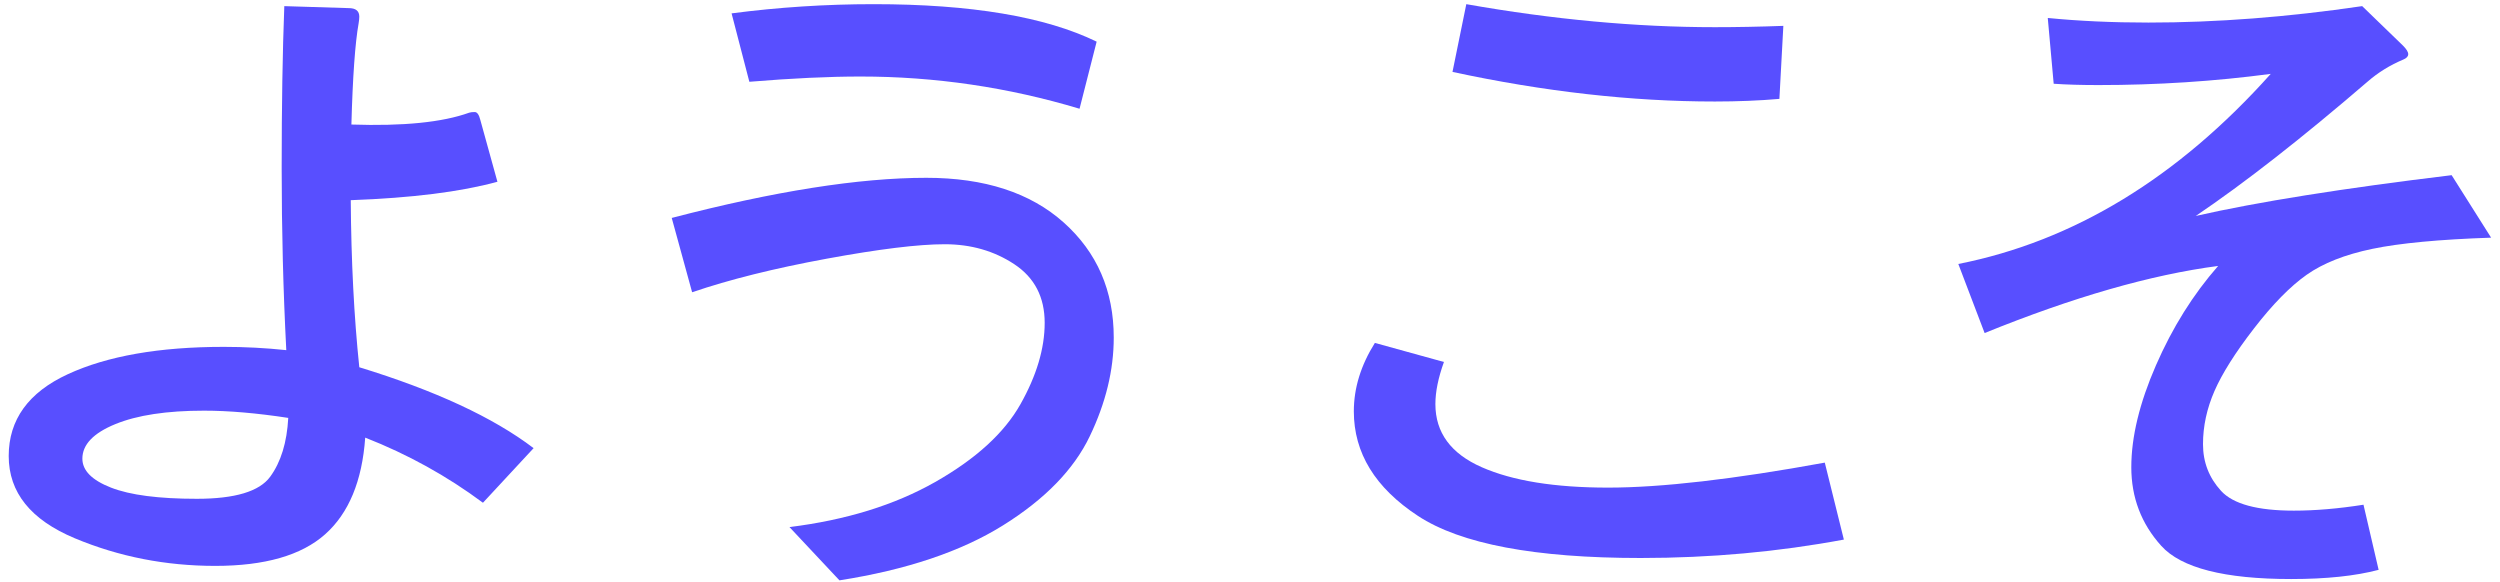
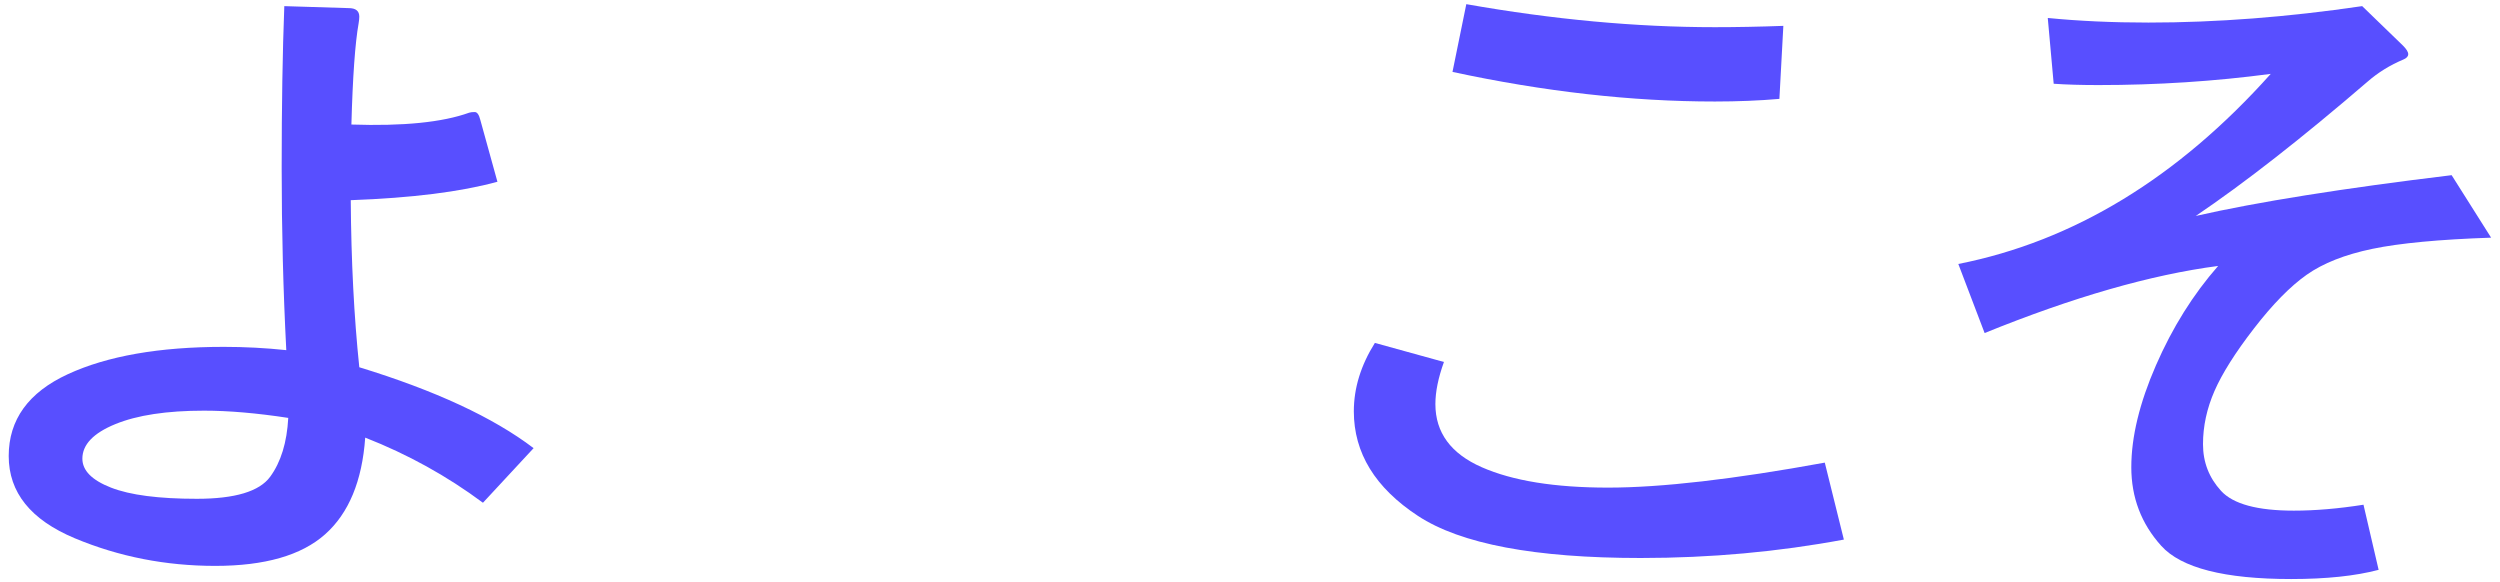
<svg xmlns="http://www.w3.org/2000/svg" width="100%" height="100%" viewBox="0 0 245 57" version="1.1" xml:space="preserve" style="fill-rule:evenodd;clip-rule:evenodd;stroke-linejoin:round;stroke-miterlimit:2;">
  <g id="welcome-japanese">
    <path d="M52.293,43.919l-4.964,5.35c-3.524,-2.621 -7.37,-4.749 -11.538,-6.382c-0.301,4.255 -1.612,7.413 -3.932,9.476c-2.321,2.063 -5.909,3.094 -10.765,3.094c-4.856,0 -9.444,-0.902 -13.763,-2.707c-4.318,-1.805 -6.478,-4.491 -6.478,-8.058c0,-3.566 1.934,-6.242 5.802,-8.025c3.867,-1.783 8.96,-2.675 15.277,-2.675c2.063,-0 4.104,0.107 6.124,0.322c-0.301,-5.801 -0.452,-11.753 -0.452,-17.855c0,-6.103 0.086,-11.388 0.258,-15.858l6.317,0.194c0.688,-0 1.032,0.279 1.032,0.838c-0,0.172 -0.022,0.386 -0.065,0.644c-0.344,1.934 -0.58,5.243 -0.709,9.927c5.071,0.172 8.917,-0.215 11.539,-1.16c0.129,-0.043 0.311,-0.065 0.548,-0.065c0.236,0 0.419,0.258 0.547,0.774l1.676,6.059c-3.609,0.989 -8.401,1.59 -14.374,1.805c0.043,5.973 0.322,11.431 0.838,16.373c7.434,2.278 13.128,4.921 17.082,7.929Zm-24.044,-2.965c-3.094,-0.473 -5.845,-0.709 -8.251,-0.709c-3.653,-0 -6.554,0.44 -8.702,1.321c-2.149,0.881 -3.223,2.009 -3.223,3.384c-0,1.16 0.934,2.106 2.804,2.836c1.869,0.731 4.673,1.096 8.412,1.096c3.739,0 6.134,-0.72 7.187,-2.159c1.053,-1.44 1.644,-3.363 1.773,-5.769Z" style="fill:#584fff;fill-rule:nonzero;" />
-     <path d="M107.471,4.082l-1.676,6.575c-7.005,-2.106 -14.16,-3.158 -21.465,-3.158c-3.094,-0 -6.726,0.171 -10.894,0.515l-1.741,-6.704c4.599,-0.601 9.24,-0.902 13.924,-0.902c9.54,-0 16.824,1.225 21.852,3.674Zm-41.642,17.276c10.056,-2.622 18.372,-3.933 24.947,-3.933c5.715,0 10.206,1.462 13.472,4.384c3.266,2.922 4.899,6.682 4.899,11.28c0,3.18 -0.784,6.404 -2.353,9.67c-1.568,3.266 -4.405,6.177 -8.509,8.734c-4.104,2.557 -9.443,4.351 -16.018,5.382l-4.899,-5.221c5.544,-0.687 10.303,-2.159 14.278,-4.415c3.975,-2.257 6.758,-4.792 8.348,-7.607c1.59,-2.815 2.385,-5.479 2.385,-7.993c-0,-2.514 -0.989,-4.426 -2.965,-5.737c-1.977,-1.311 -4.255,-1.966 -6.833,-1.966c-2.579,0 -6.436,0.473 -11.571,1.418c-5.135,0.946 -9.529,2.041 -13.182,3.288l-1.999,-7.284Z" style="fill:#584fff;fill-rule:nonzero;" />
    <path d="M174.768,2.535l-0.387,7.155c-1.977,0.172 -4.082,0.258 -6.317,0.258c-8.165,0 -16.738,-0.967 -25.72,-2.901l1.354,-6.639c8.509,1.504 16.631,2.256 24.366,2.256c2.106,-0 4.34,-0.043 6.704,-0.129Zm5.93,50.344c-6.446,1.203 -13.085,1.805 -19.918,1.805c-10.357,-0 -17.63,-1.375 -21.82,-4.126c-4.19,-2.75 -6.285,-6.166 -6.285,-10.249c0,-2.278 0.688,-4.512 2.063,-6.704l6.768,1.869c-0.558,1.548 -0.838,2.923 -0.838,4.126c0,2.793 1.515,4.856 4.545,6.188c3.029,1.332 7.155,1.998 12.376,1.998c5.222,0 12.301,-0.816 21.24,-2.449l1.869,7.542Z" style="fill:#584fff;fill-rule:nonzero;" />
    <path d="M244.128,23.291c-5.071,0.172 -8.95,0.538 -11.635,1.096c-2.686,0.559 -4.835,1.408 -6.447,2.546c-1.611,1.139 -3.33,2.89 -5.156,5.254c-1.827,2.364 -3.116,4.405 -3.868,6.124c-0.752,1.719 -1.128,3.459 -1.128,5.221c-0,1.762 0.591,3.288 1.773,4.577c1.181,1.289 3.556,1.934 7.122,1.934c2.106,-0 4.384,-0.194 6.833,-0.581l1.483,6.382c-2.278,0.602 -5.135,0.902 -8.573,0.902c-6.532,0 -10.776,-1.085 -12.731,-3.255c-1.956,-2.17 -2.933,-4.738 -2.933,-7.703c-0,-2.965 0.805,-6.295 2.417,-9.991c1.611,-3.696 3.642,-6.94 6.092,-9.734c-6.575,0.86 -14.203,3.051 -22.884,6.575l-2.578,-6.768c11.302,-2.235 21.508,-8.445 30.618,-18.629c-5.5,0.73 -11.13,1.096 -16.888,1.096c-1.676,-0 -3.137,-0.043 -4.384,-0.129l-0.58,-6.446c3.051,0.3 6.339,0.451 9.863,0.451c6.661,-0 13.644,-0.537 20.949,-1.612l3.997,3.868c0.344,0.344 0.516,0.623 0.516,0.838c-0,0.215 -0.151,0.387 -0.452,0.516c-1.332,0.558 -2.514,1.289 -3.545,2.191c-6.446,5.544 -12.054,9.927 -16.824,13.15c6.059,-1.375 14.418,-2.707 25.075,-3.996l3.868,6.123Z" style="fill:#584fff;fill-rule:nonzero;" />
  </g>
</svg>